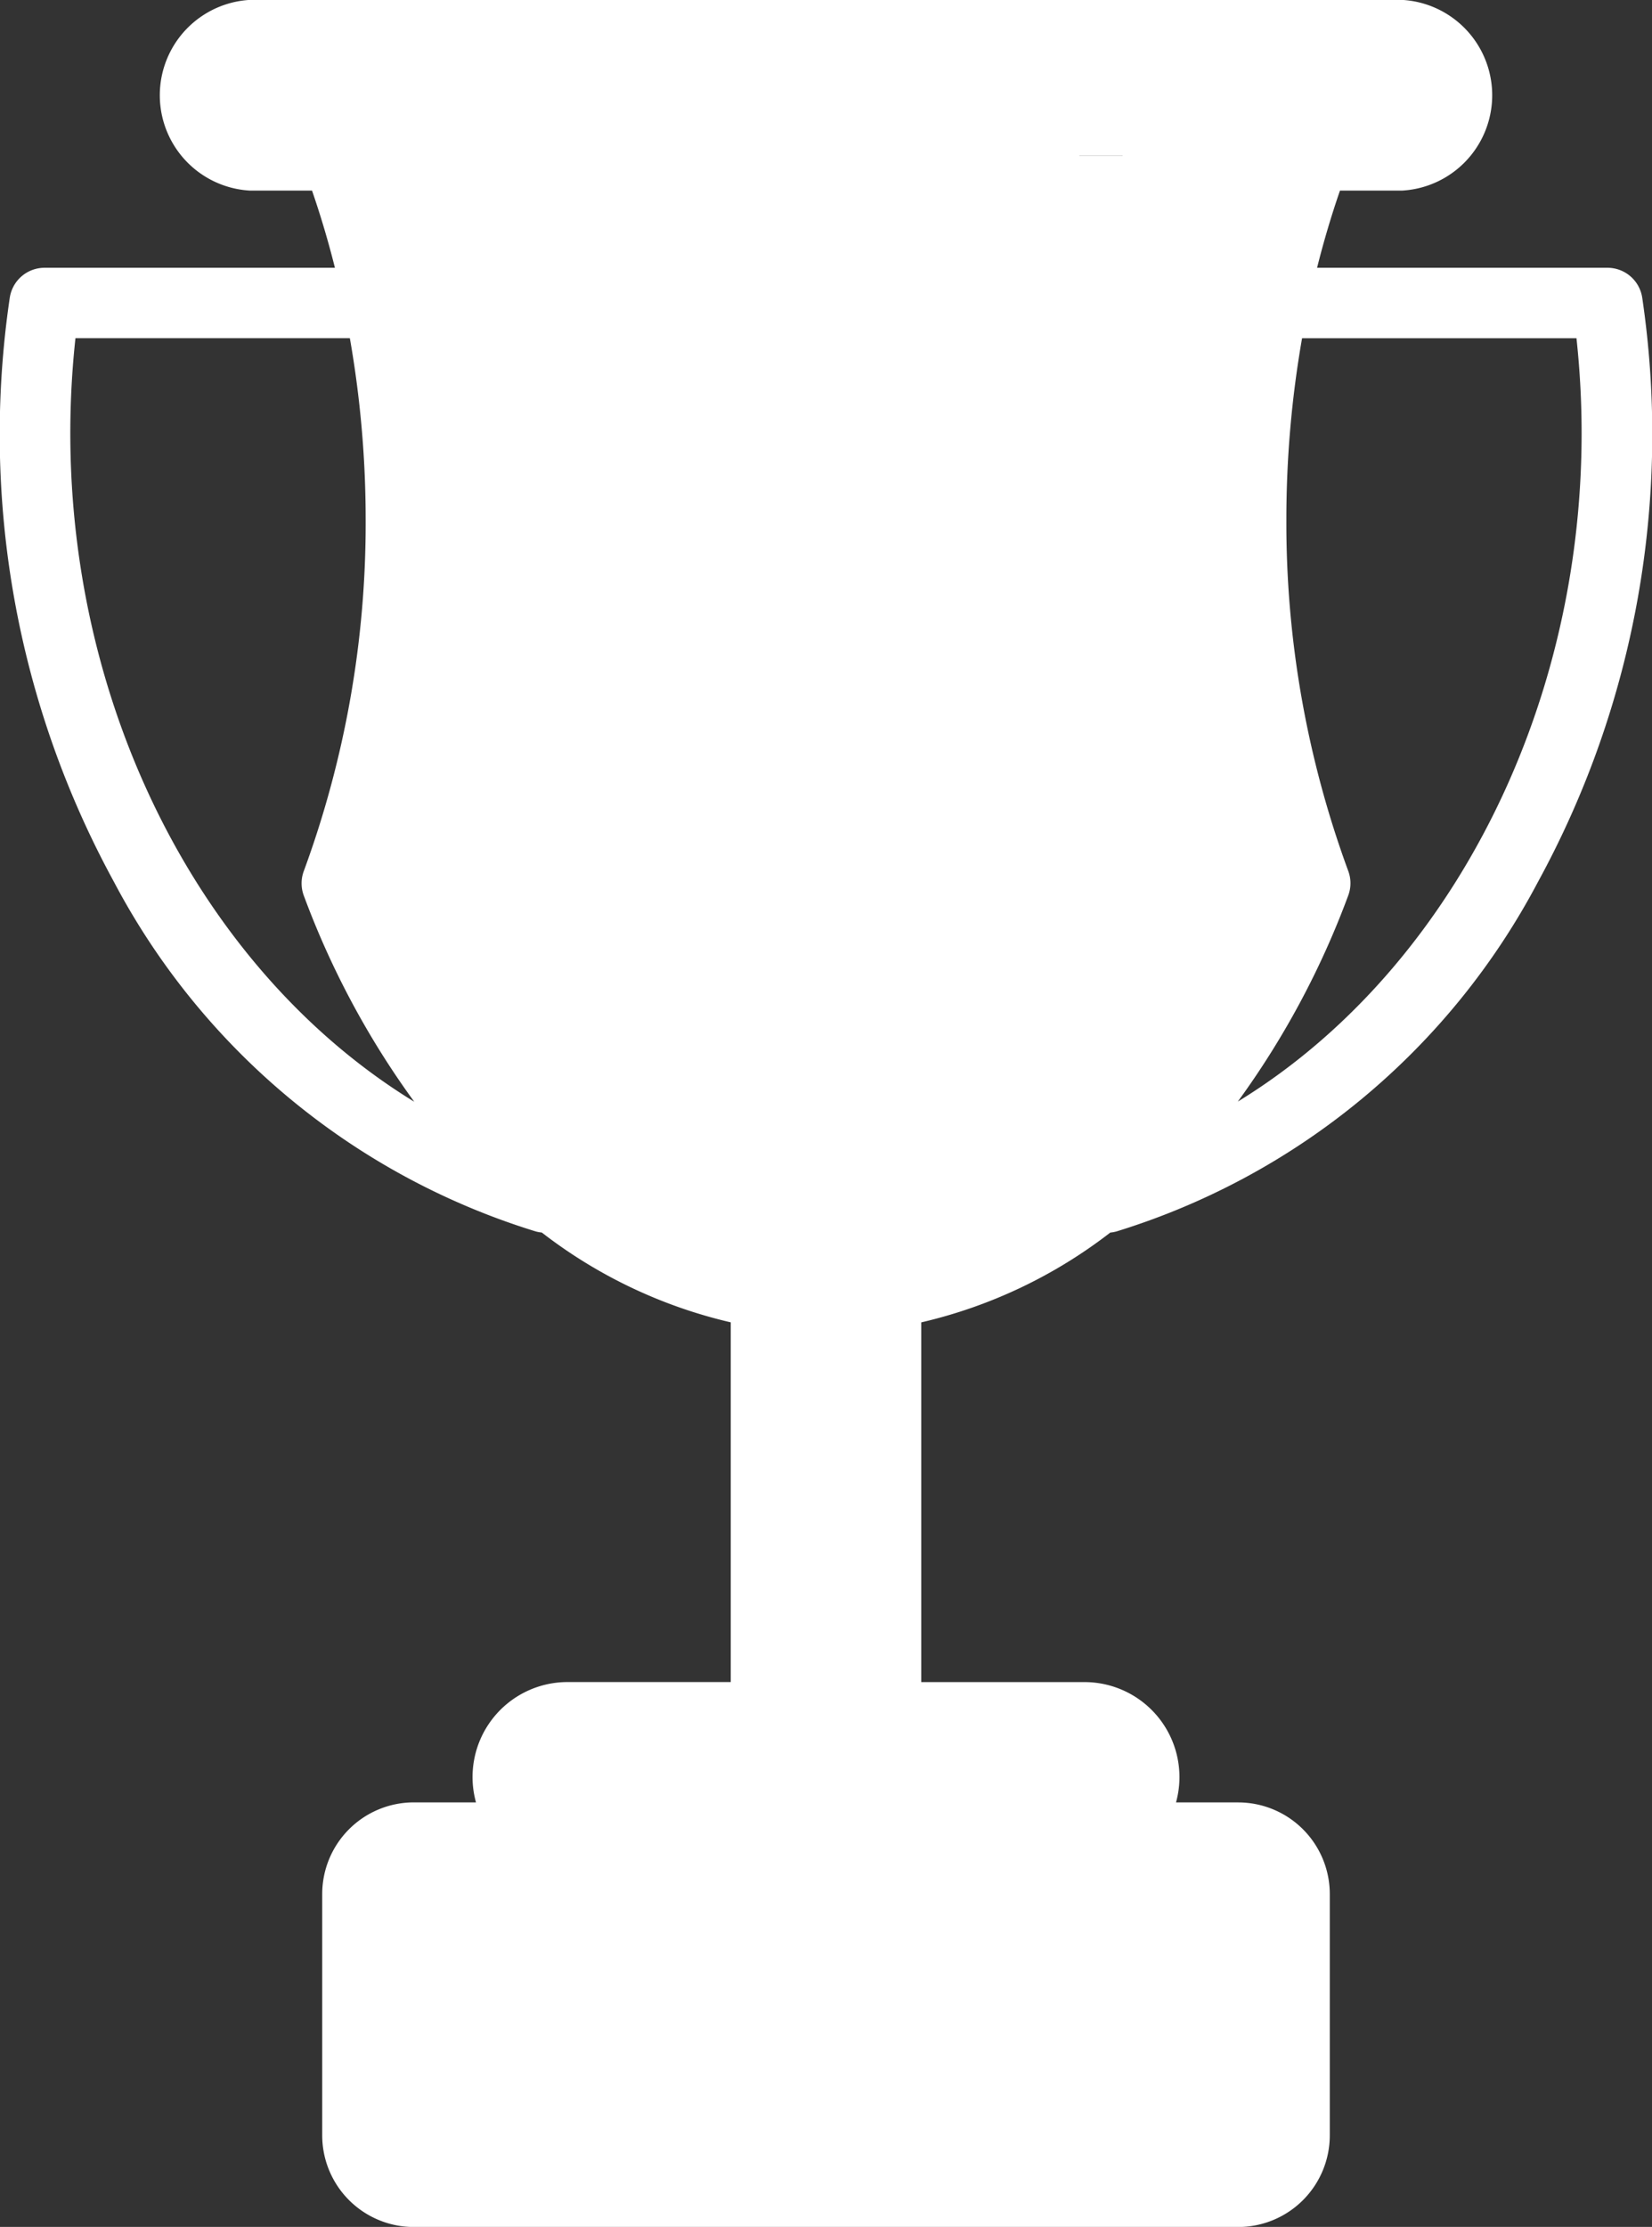
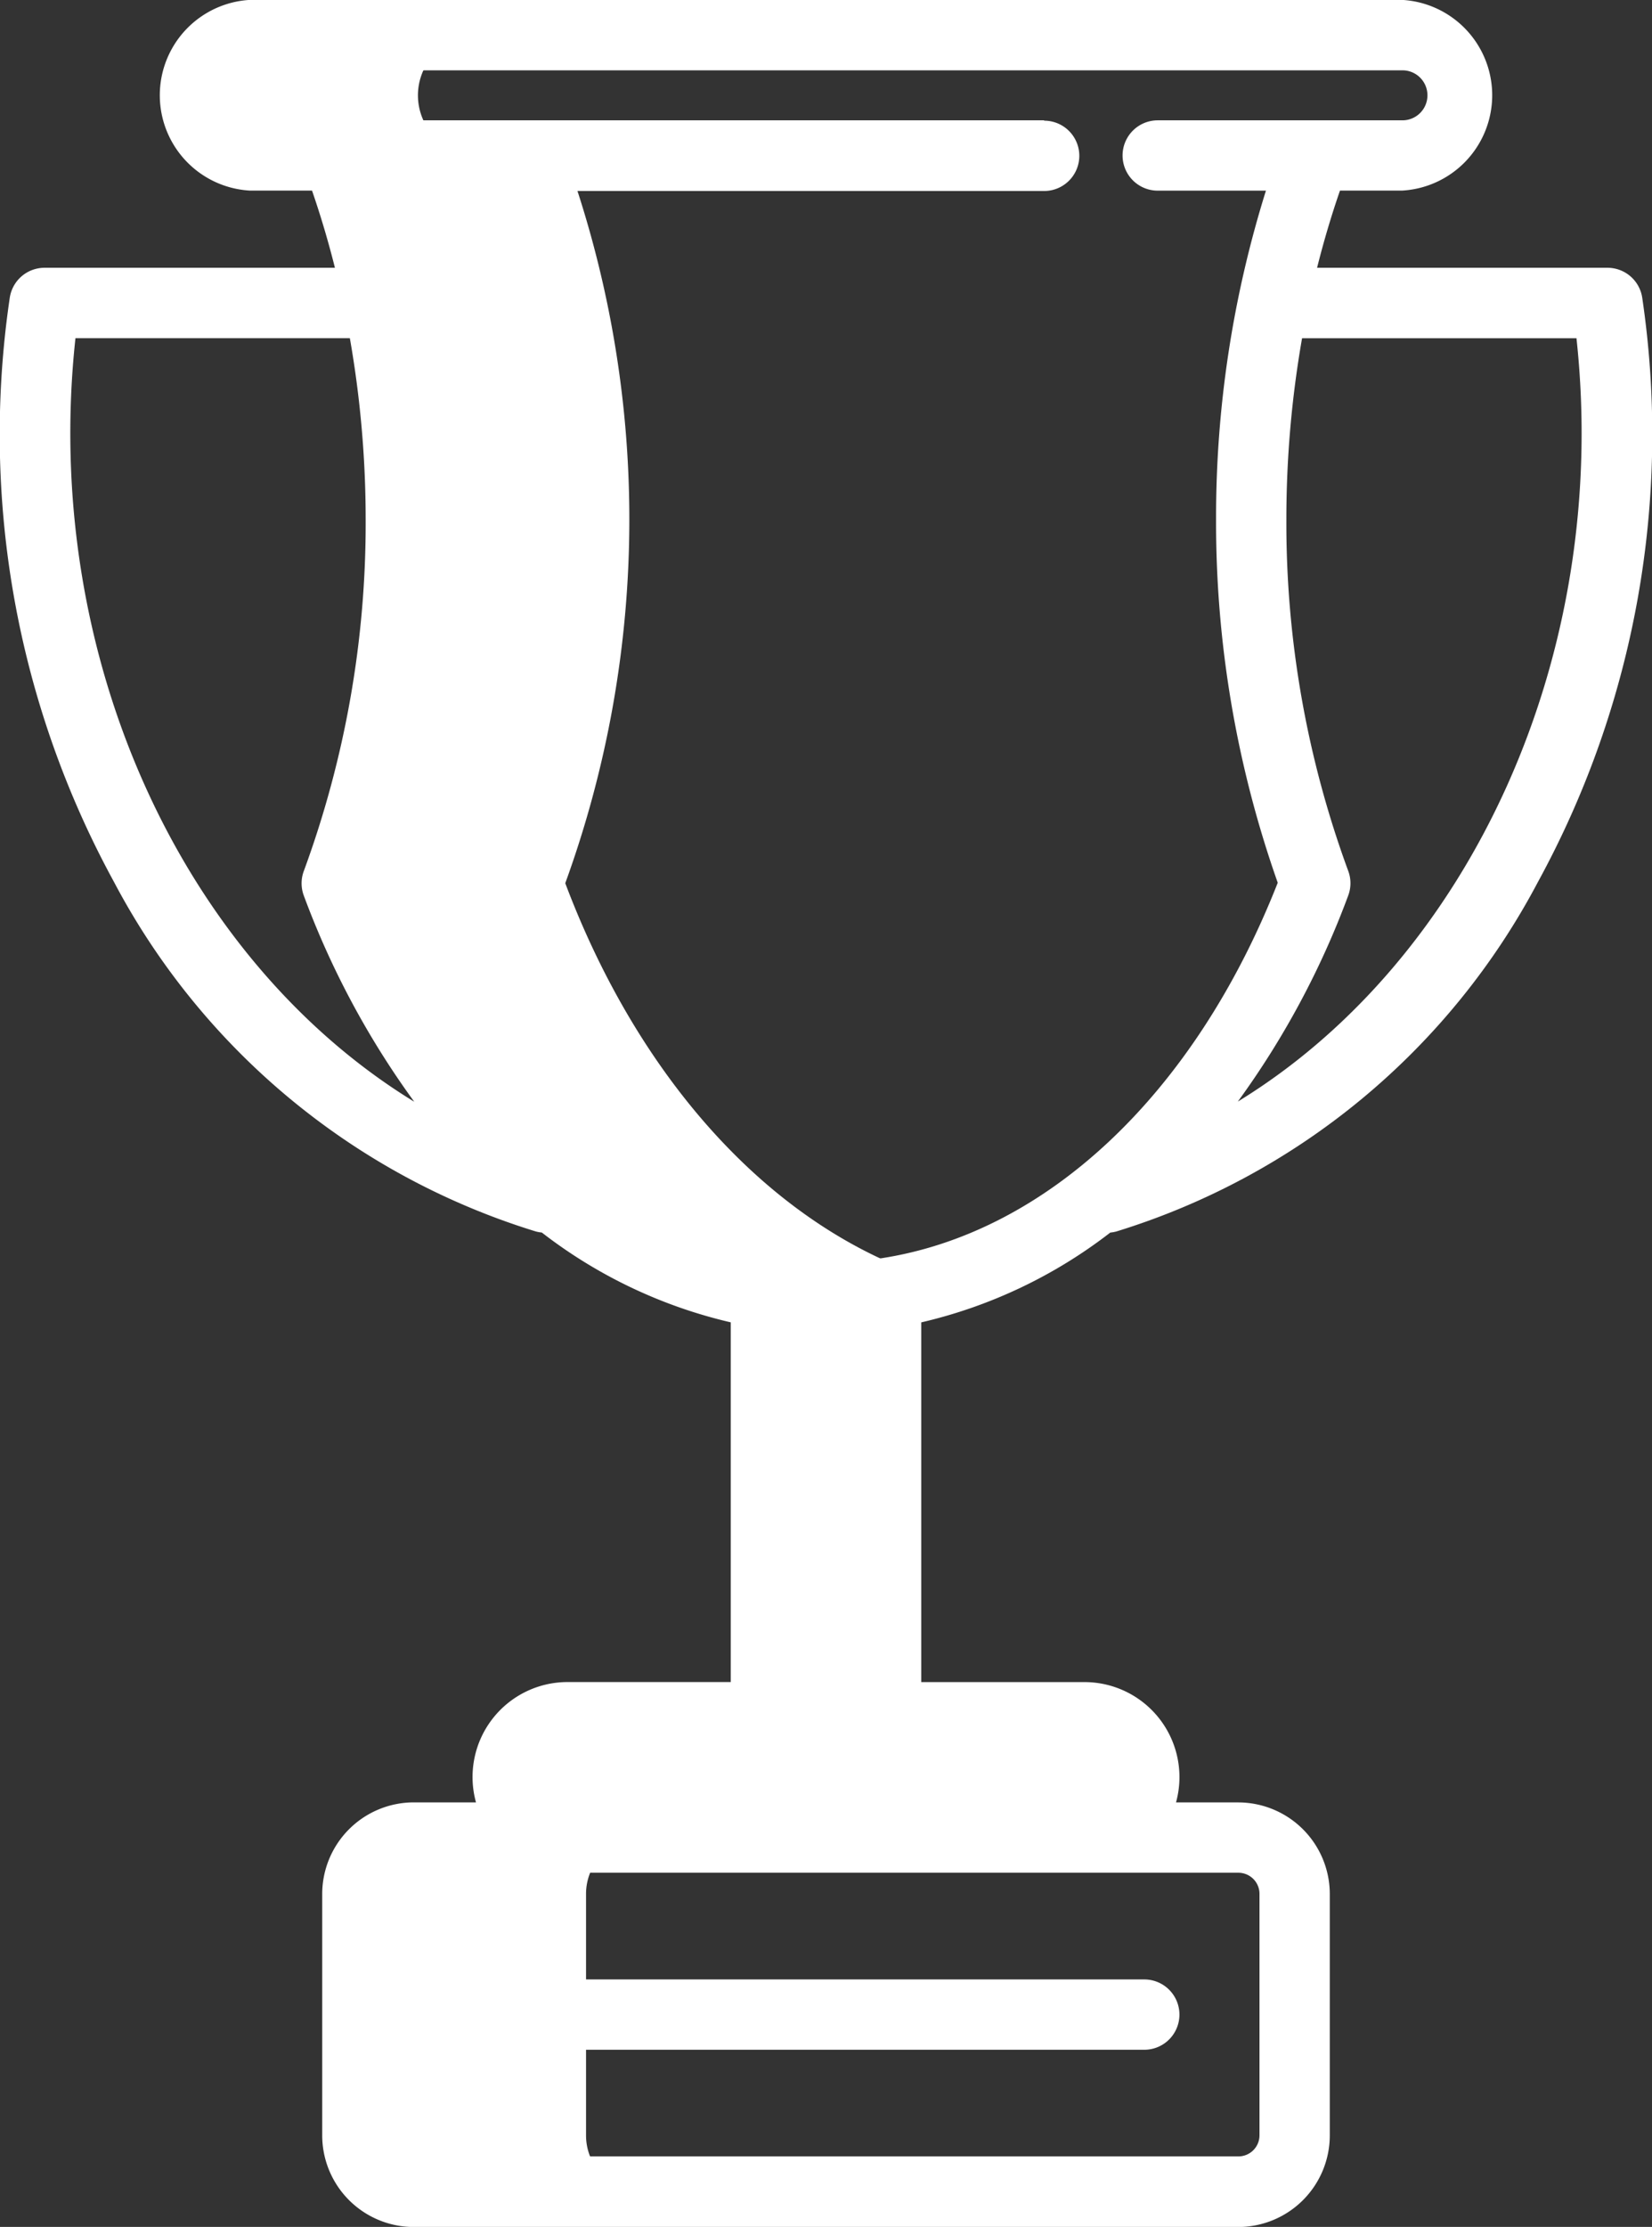
<svg xmlns="http://www.w3.org/2000/svg" width="43.262" height="58.297" viewBox="0 0 43.262 58.297">
  <rect x="0" y="0" width="43.262" height="58.297" fill="#333333" stroke="none" />
  <g id="white-cup" transform="translate(-66.024)">
-     <path id="Path_11" data-name="Path 11" d="M143.47,35.748a27.877,27.877,0,0,1,0,19.051c2.431,6.457,7.256,10.856,12.813,10.856s10.381-4.4,12.813-10.856a27.877,27.877,0,0,1,0-19.05" transform="translate(-68.628 -31.678)" fill="#fff" />
    <g id="Group_65" data-name="Group 65" transform="translate(70.984 0.92)">
-       <path id="Path_12" data-name="Path 12" d="M134.945,11.234h6.409a1.575,1.575,0,0,0,0-3.15H111.162a1.575,1.575,0,1,0,0,3.15H131.97" transform="translate(-109.587 -8.084)" fill="#fff" />
      <path id="Path_13" data-name="Path 13" d="M242.169,297.357v11.1h3.15v-11.1a10.41,10.41,0,0,1-3.15,0Z" transform="translate(-227.073 -264.42)" fill="#fff" />
    </g>
    <path id="Path_14" data-name="Path 14" d="M242.169,297.357v11.1h3.15v-11.1a10.41,10.41,0,0,1-3.15,0Z" transform="translate(-156.089 -263.5)" fill="#fff" />
-     <path id="Path_15" data-name="Path 15" d="M172.757,423.968a1.473,1.473,0,0,0-1.473-1.473h-21.6a1.473,1.473,0,0,0-1.473,1.473v6.325a1.473,1.473,0,0,0,1.473,1.473h21.6a1.473,1.473,0,0,0,1.473-1.473Z" transform="translate(-72.829 -374.389)" fill="#fff" />
    <path id="Path_16" data-name="Path 16" d="M199.464,396.406a1.575,1.575,0,0,0-1.575-1.575H184.368a1.575,1.575,0,1,0,0,3.15h13.521A1.575,1.575,0,0,0,199.464,396.406Z" transform="translate(-103.473 -349.875)" fill="#fff" />
    <path id="Path_17" data-name="Path 17" d="M149.453,54.8a27.877,27.877,0,0,0,0-19.051h-5.985a27.877,27.877,0,0,1,0,19.051c2.431,6.457,7.256,10.856,12.813,10.856a10.529,10.529,0,0,0,2.993-.436C155.01,63.96,151.436,60.065,149.453,54.8Z" transform="translate(-68.626 -31.679)" fill="#fff" />
    <path id="Path_18" data-name="Path 18" d="M115.573,9.66a1.575,1.575,0,0,1,1.575-1.575h-5.985a1.575,1.575,0,1,0,0,3.15h5.985A1.575,1.575,0,0,1,115.573,9.66Z" transform="translate(-38.604 -7.164)" fill="#fff" />
    <path id="Path_19" data-name="Path 19" d="M154.2,430.293v-6.325a1.473,1.473,0,0,1,1.473-1.473h-5.985a1.473,1.473,0,0,0-1.473,1.473v6.325a1.473,1.473,0,0,0,1.473,1.473h5.985A1.473,1.473,0,0,1,154.2,430.293Z" transform="translate(-72.829 -374.389)" fill="#fff" />
-     <path id="Path_20" data-name="Path 20" d="M188.78,396.406a1.575,1.575,0,0,1,1.575-1.575H184.37a1.575,1.575,0,1,0,0,3.15h5.985A1.575,1.575,0,0,1,188.78,396.406Z" transform="translate(-103.475 -349.875)" fill="#fff" />
    <g id="Group_66" data-name="Group 66" transform="translate(66.024)">
      <path id="Path_21" data-name="Path 21" d="M109.031,7.8a.92.92,0,0,0-.911-.79h-7.605c.173-.689.373-1.364.6-2.021h1.636a2.5,2.5,0,0,0,0-4.991H72.559a2.5,2.5,0,0,0,0,4.991h1.636q.34.985.6,2.021H67.19a.921.921,0,0,0-.911.79,24.436,24.436,0,0,0,2.729,15.286,18.7,18.7,0,0,0,11.045,9.151.928.928,0,0,0,.16.029,12.816,12.816,0,0,0,4.947,2.351v9.417H80.894a2.487,2.487,0,0,0-2.405,3.15H76.855a2.4,2.4,0,0,0-2.393,2.393V55.9A2.4,2.4,0,0,0,76.855,58.3h21.6a2.4,2.4,0,0,0,2.393-2.393V49.578a2.4,2.4,0,0,0-2.393-2.393H96.821a2.487,2.487,0,0,0-2.405-3.15H90.15V34.618A12.821,12.821,0,0,0,95.1,32.267a.931.931,0,0,0,.16-.029A18.7,18.7,0,0,0,106.3,23.087,24.435,24.435,0,0,0,109.031,7.8ZM93.367,3.15H72.559a.654.654,0,1,1,0-1.309h30.192a.654.654,0,0,1,0,1.309H96.342a.92.92,0,1,0,0,1.841h2.834a28.634,28.634,0,0,0-1.306,8.6,28.351,28.351,0,0,0,1.615,9.518c-2.184,5.553-6.079,9.192-10.431,9.838l-.128.017q-.139.019-.279.034l-.17.016c-.082.007-.164.013-.246.018l-.174.01c-.1,0-.2.006-.3.007h-.2c-.1,0-.2,0-.3-.007l-.175-.01c-.082-.005-.164-.011-.246-.018L86.663,33c-.093-.01-.185-.021-.278-.034l-.129-.017c-4.352-.647-8.247-4.285-10.43-9.838A28.348,28.348,0,0,0,77.44,13.6a28.632,28.632,0,0,0-1.306-8.6H93.368a.92.92,0,1,0,0-1.841ZM68,8.853h7.186A27.481,27.481,0,0,1,75.6,13.6a26.378,26.378,0,0,1-1.619,9.2.921.921,0,0,0,0,.649,22.267,22.267,0,0,0,2.891,5.393C70.785,25.115,67.1,17.148,68,8.853ZM99.007,49.578V55.9a.553.553,0,0,1-.552.552h-21.6A.553.553,0,0,1,76.3,55.9V49.578a.553.553,0,0,1,.552-.552h21.6A.553.553,0,0,1,99.007,49.578ZM95.07,46.531a.655.655,0,0,1-.654.654H80.894a.654.654,0,0,1,0-1.309H94.416A.655.655,0,0,1,95.07,46.531Zm-6.76-11.652v9.157H87V34.878l.066,0,.114.005c.317.014.632.014.949,0l.114-.005Zm10.128-6.039a22.263,22.263,0,0,0,2.892-5.394.921.921,0,0,0,0-.649,26.377,26.377,0,0,1-1.619-9.2,27.48,27.48,0,0,1,.411-4.743h7.186C108.208,17.148,104.525,25.116,98.438,28.839Z" transform="translate(-66.024)" fill="#fff" />
      <path id="Path_22" data-name="Path 22" d="M174.709,456.042a.92.92,0,0,0,.92.92H192.3a.92.92,0,1,0,0-1.841H175.629A.92.92,0,0,0,174.709,456.042Z" transform="translate(-162.334 -403.302)" fill="#fff" />
    </g>
  </g>
</svg>